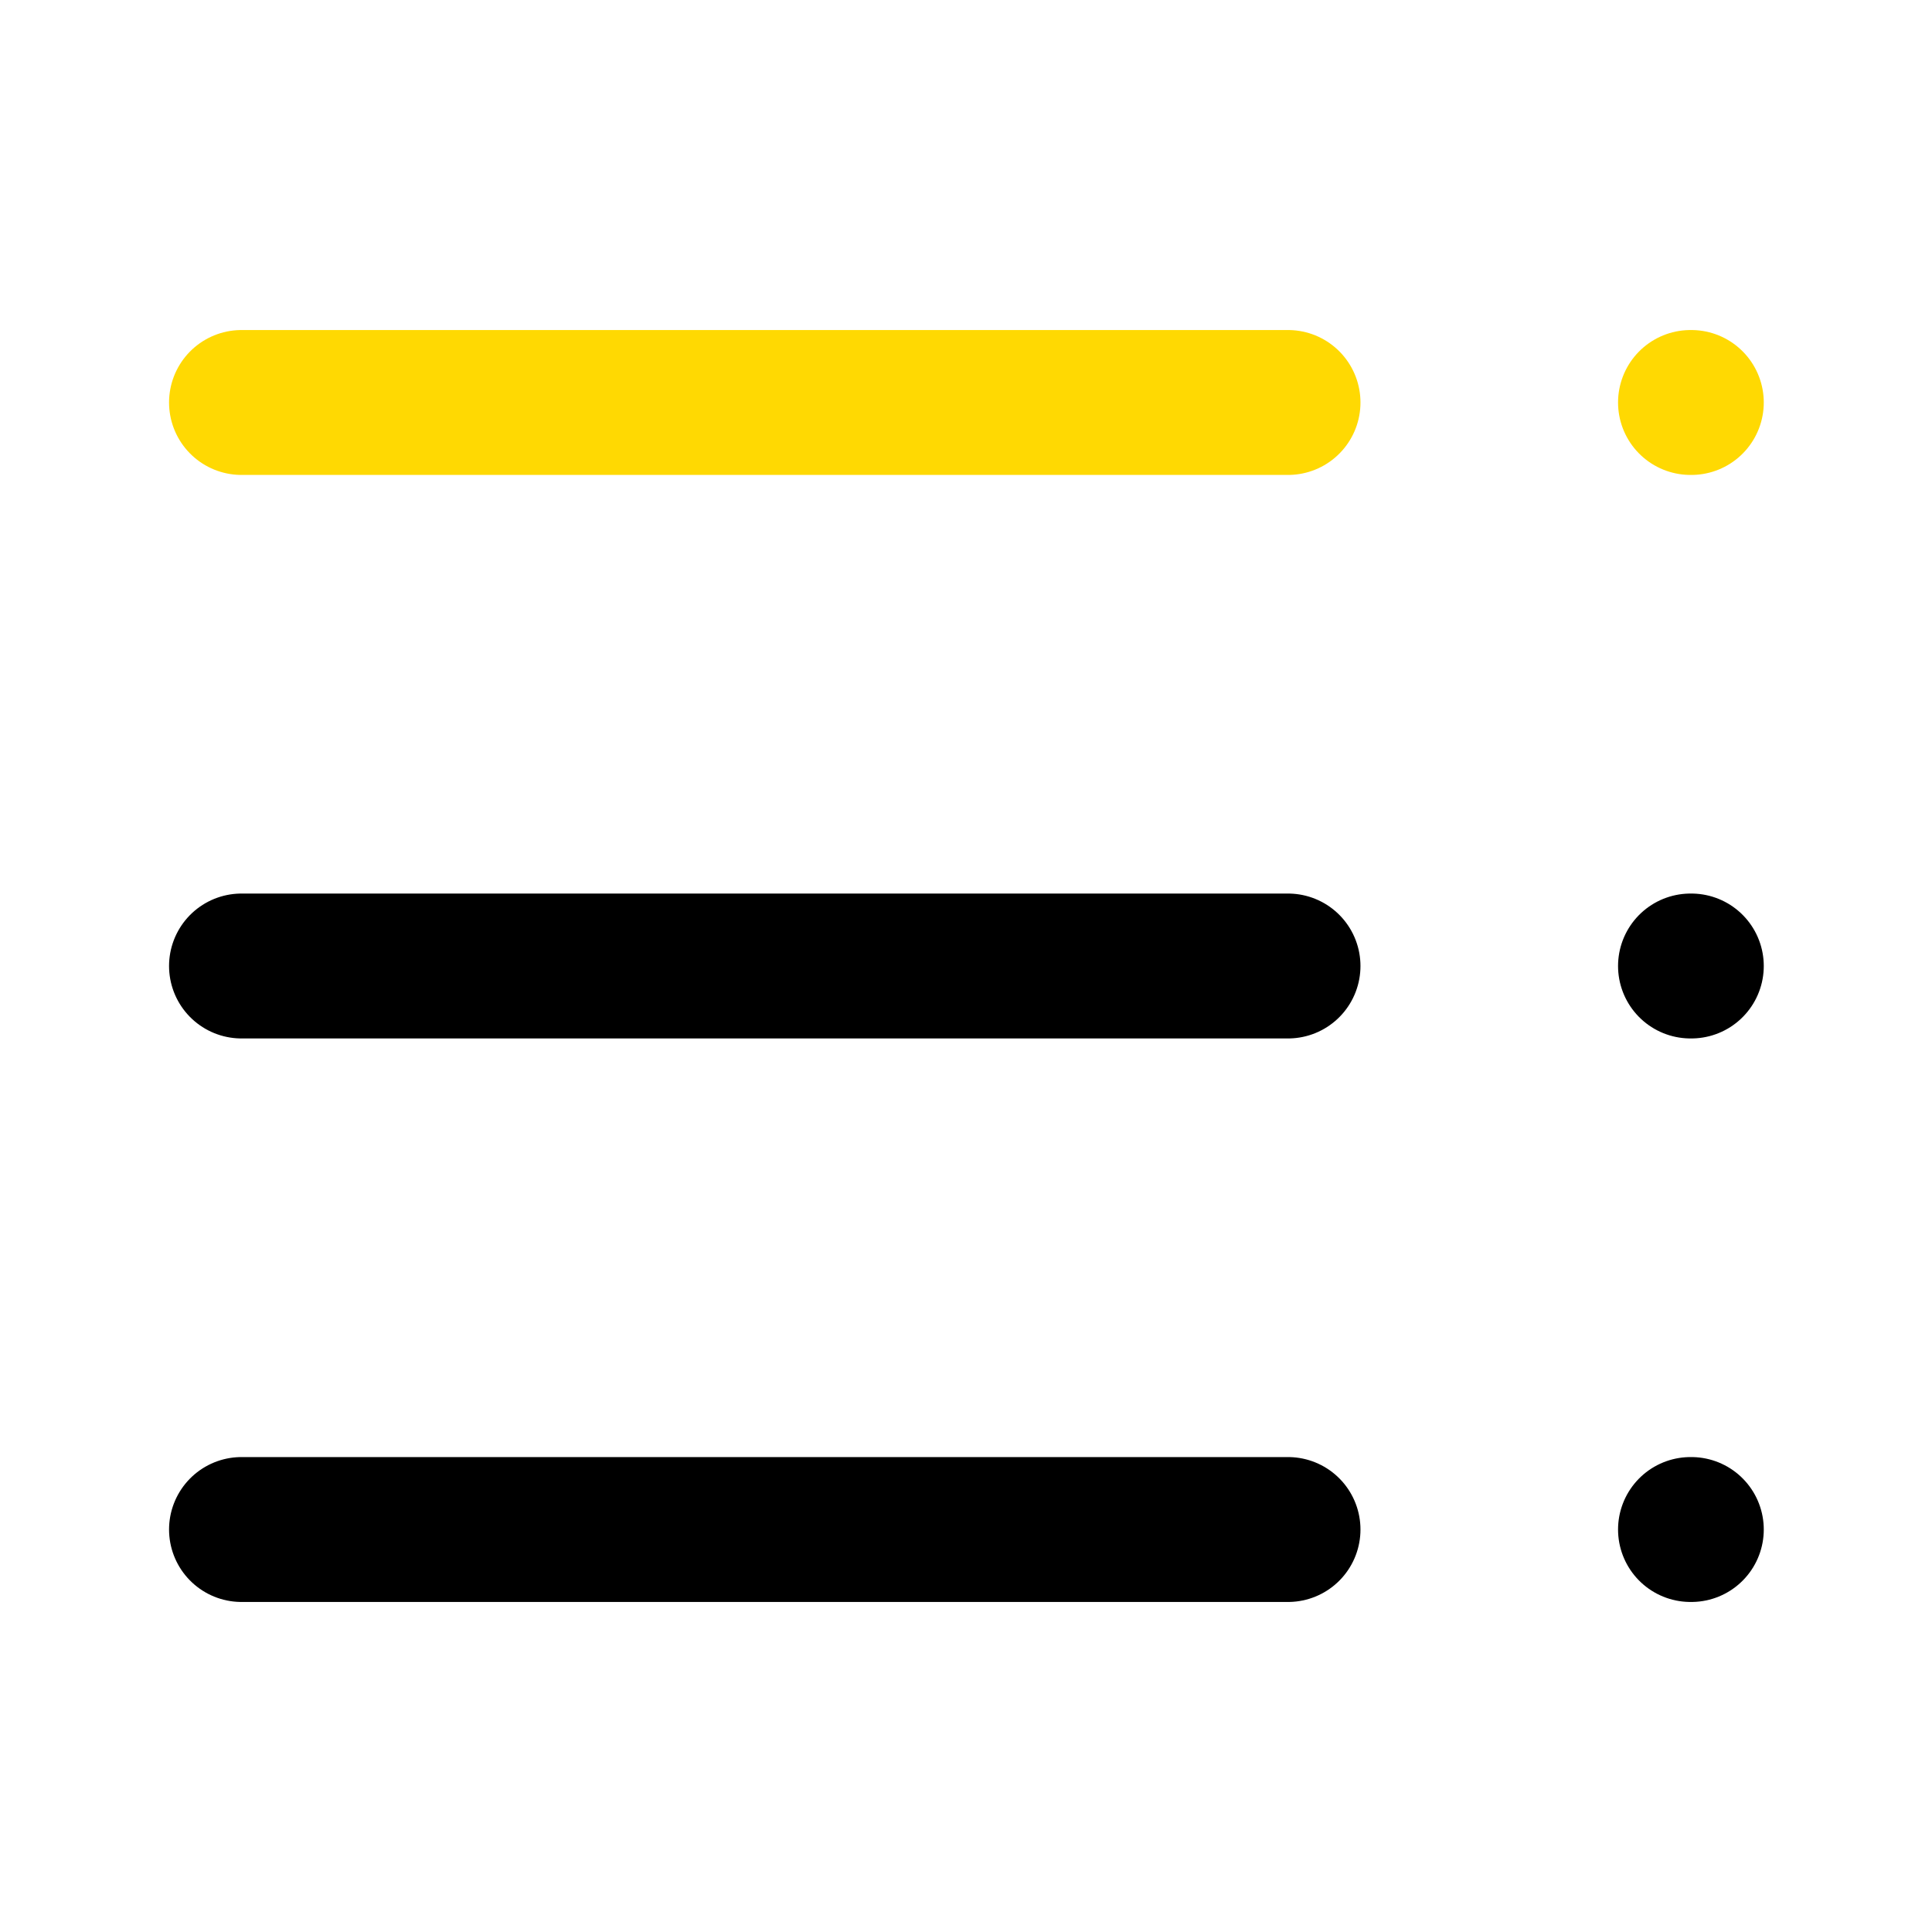
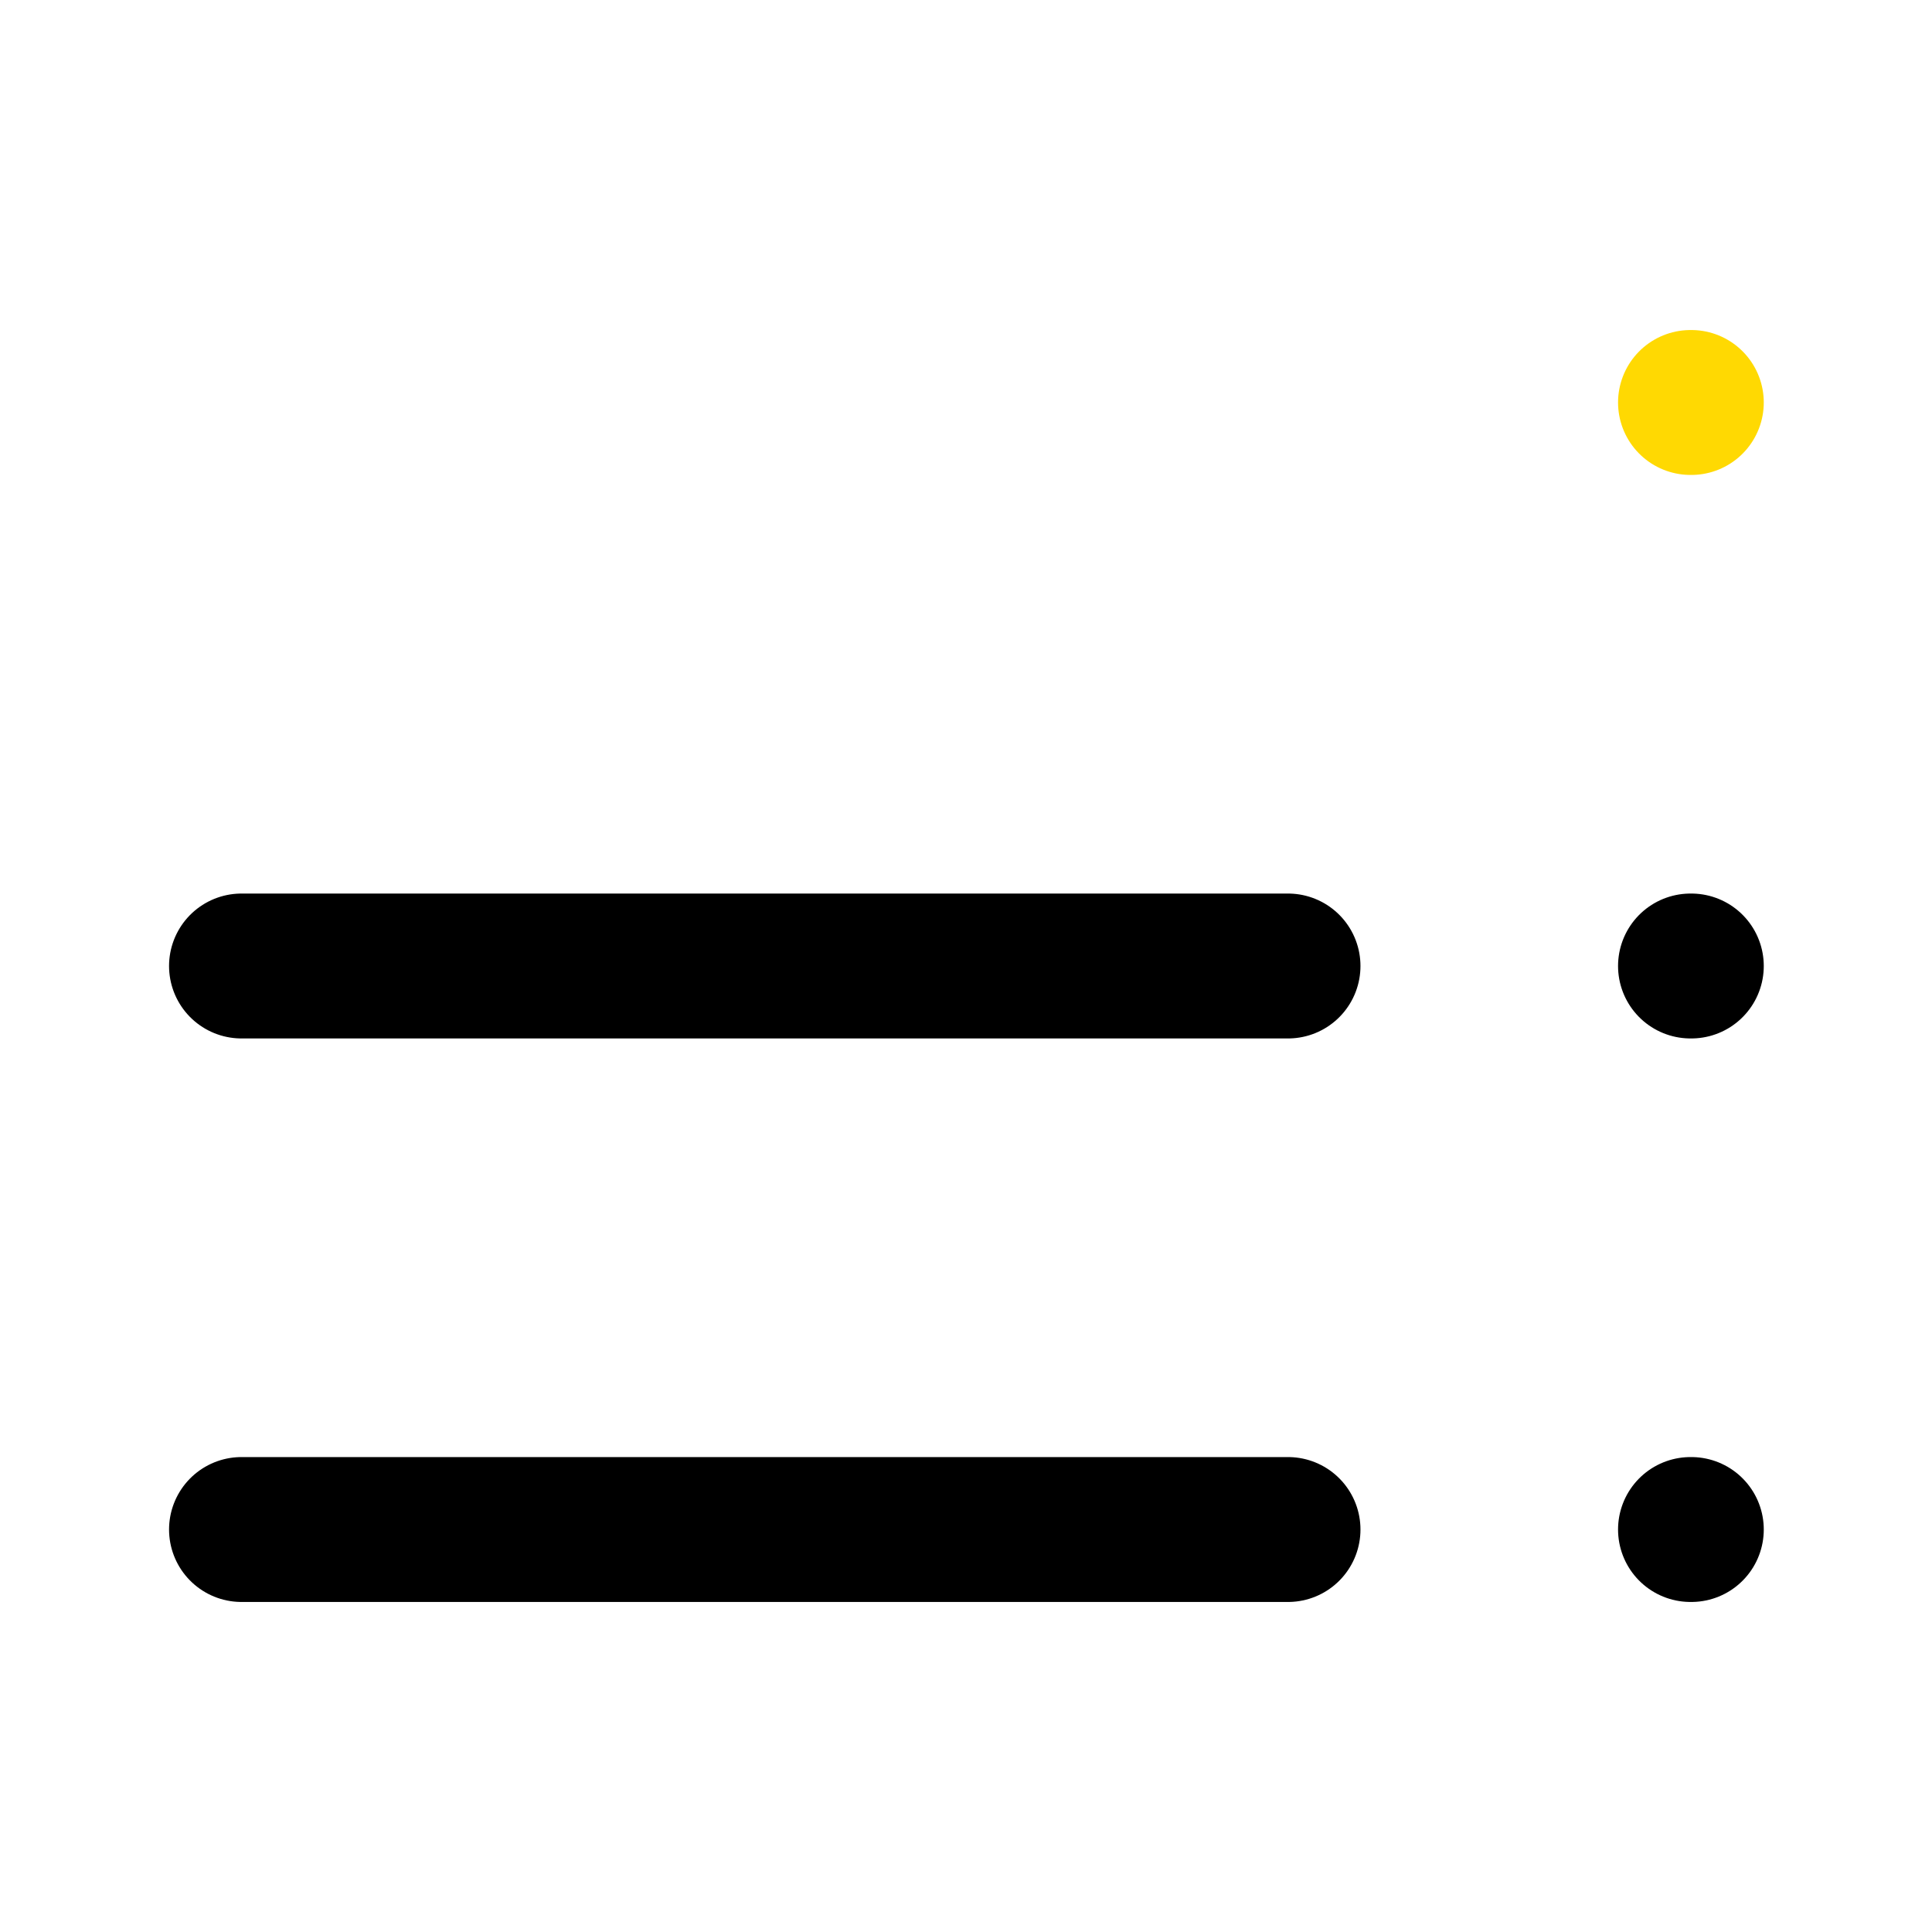
<svg xmlns="http://www.w3.org/2000/svg" width="40" height="40" viewBox="0 0 40 40" fill="none">
-   <path d="M26.667 8.333H5" stroke="#FFD902" stroke-width="3" stroke-linecap="round" stroke-linejoin="round" />
  <path d="M26.667 20H5" stroke="black" stroke-width="3" stroke-linecap="round" stroke-linejoin="round" />
  <path d="M26.667 31.667H5" stroke="black" stroke-width="3" stroke-linecap="round" stroke-linejoin="round" />
  <path d="M35 8.333H35.017" stroke="#FFD902" stroke-width="3" stroke-linecap="round" stroke-linejoin="round" />
  <path d="M35 20H35.017" stroke="black" stroke-width="3" stroke-linecap="round" stroke-linejoin="round" />
  <path d="M35 31.667H35.017" stroke="black" stroke-width="3" stroke-linecap="round" stroke-linejoin="round" />
</svg>